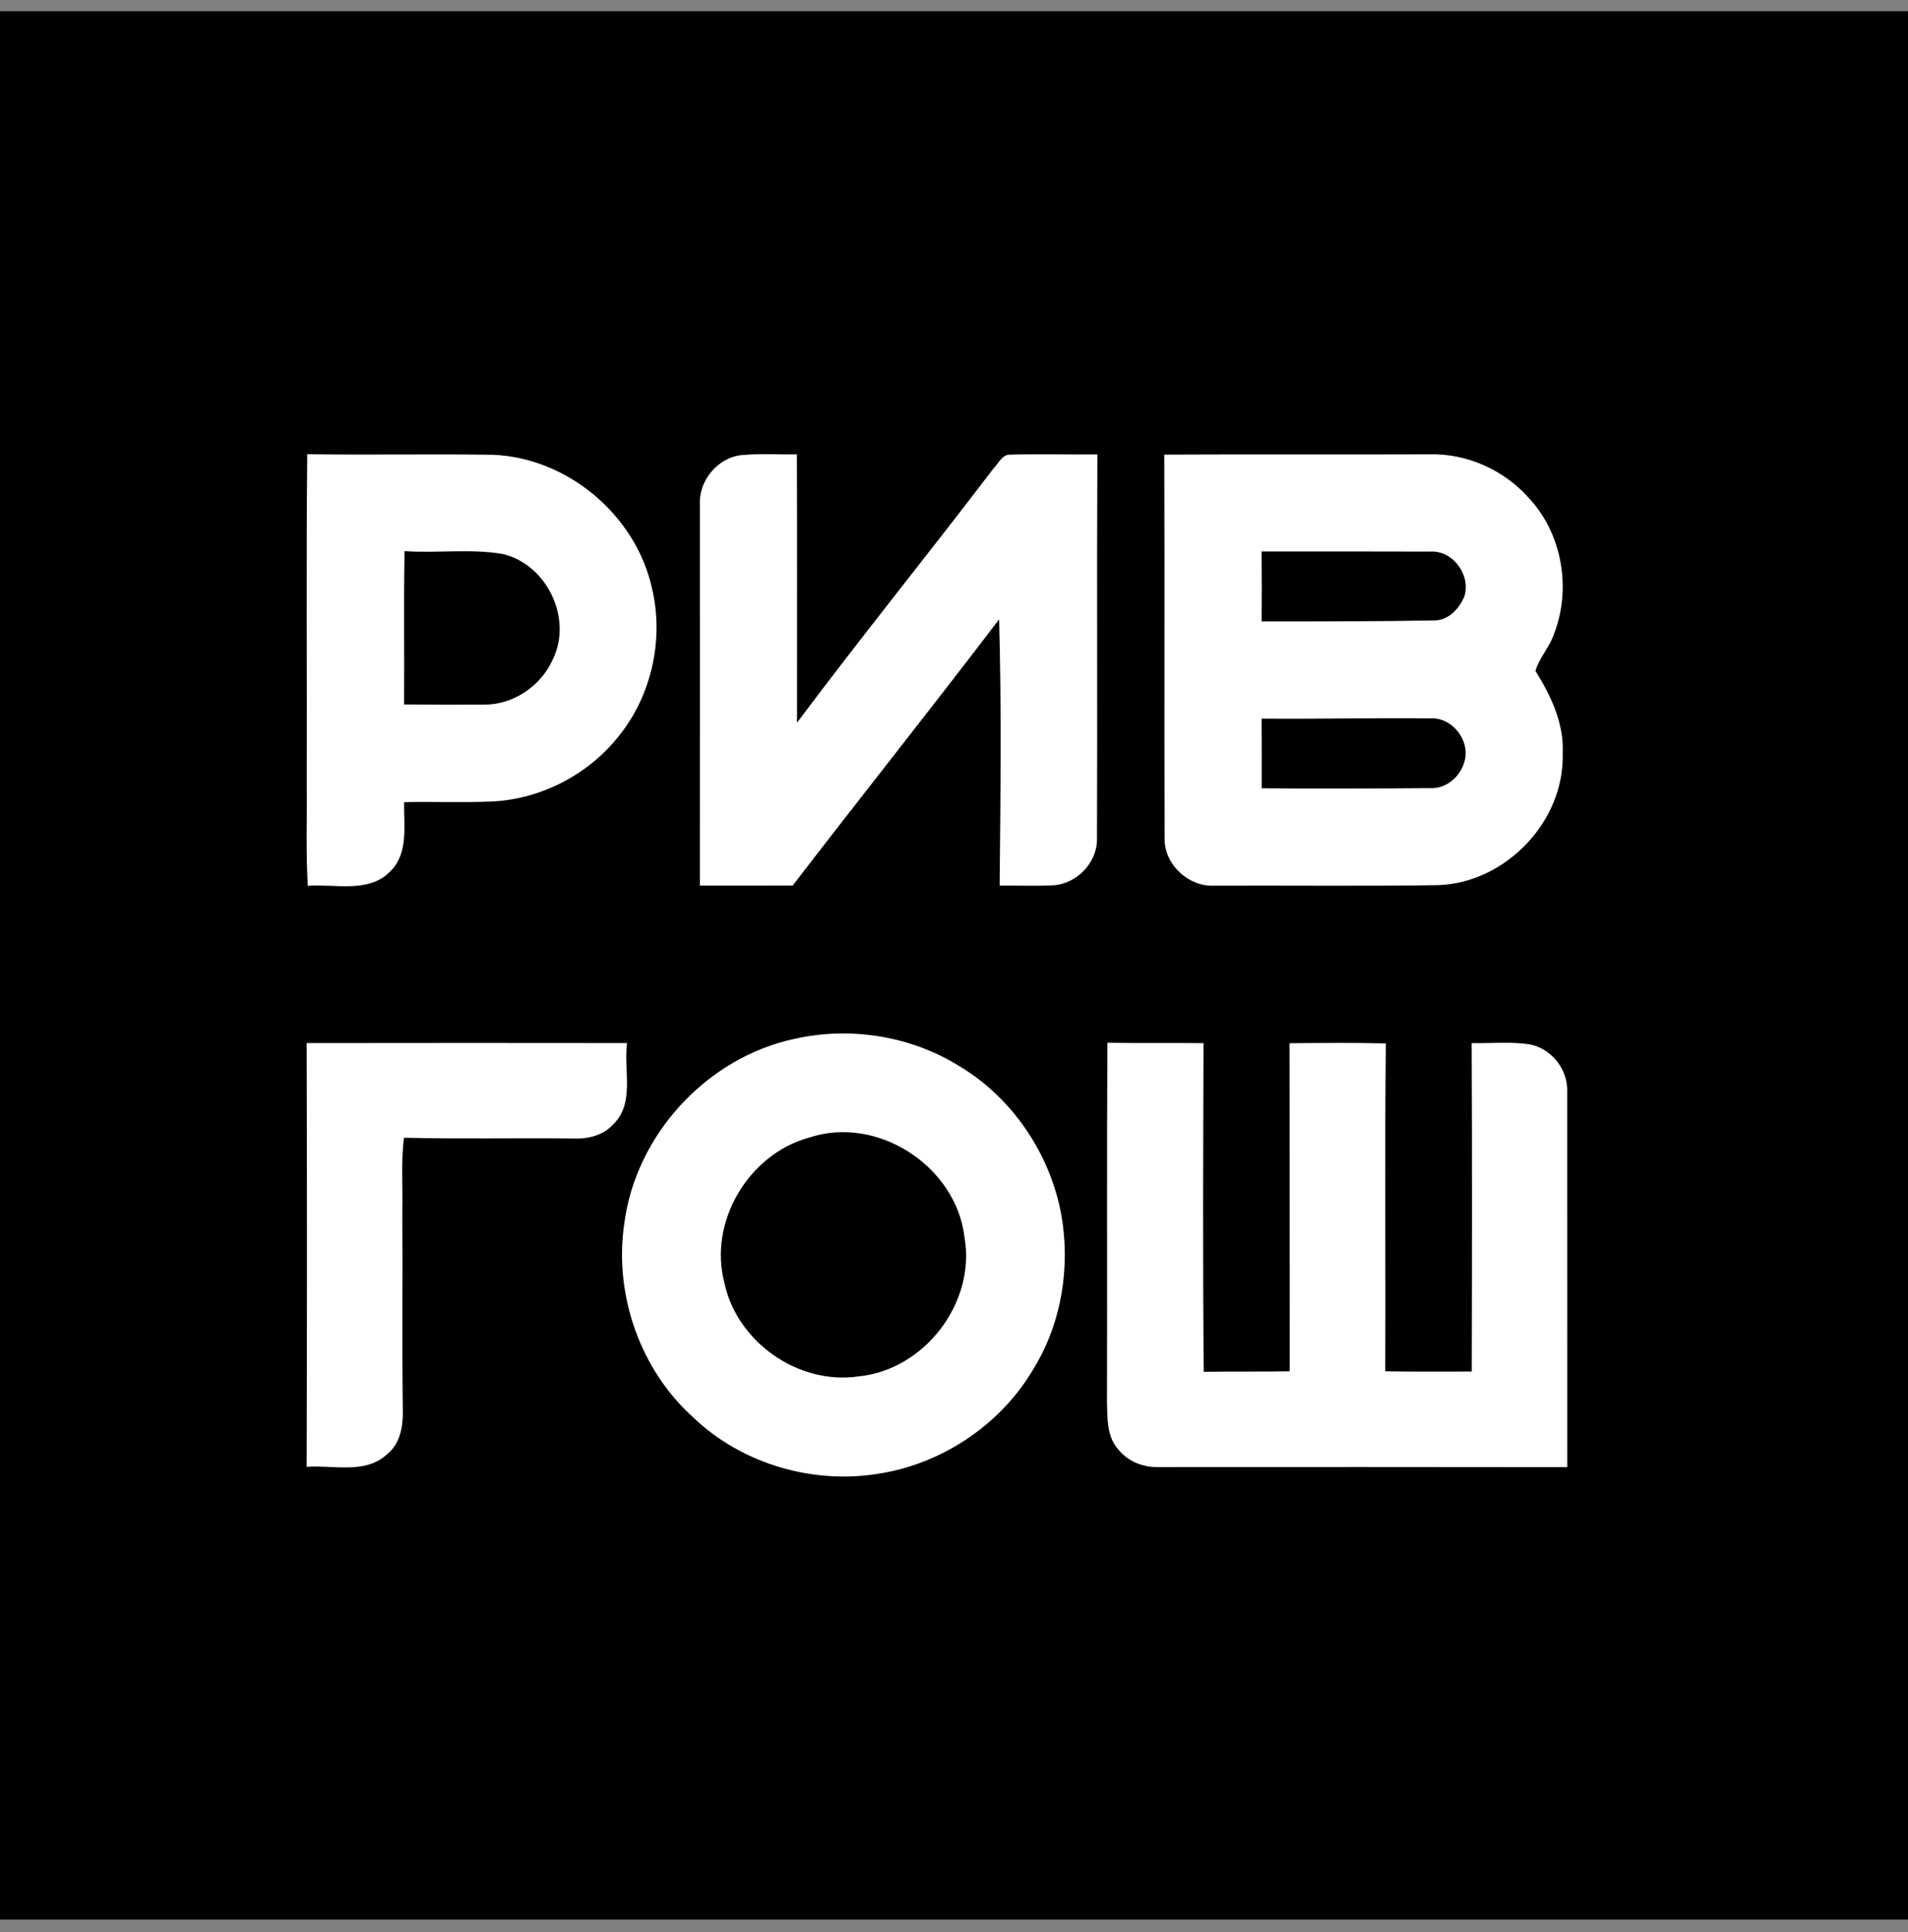
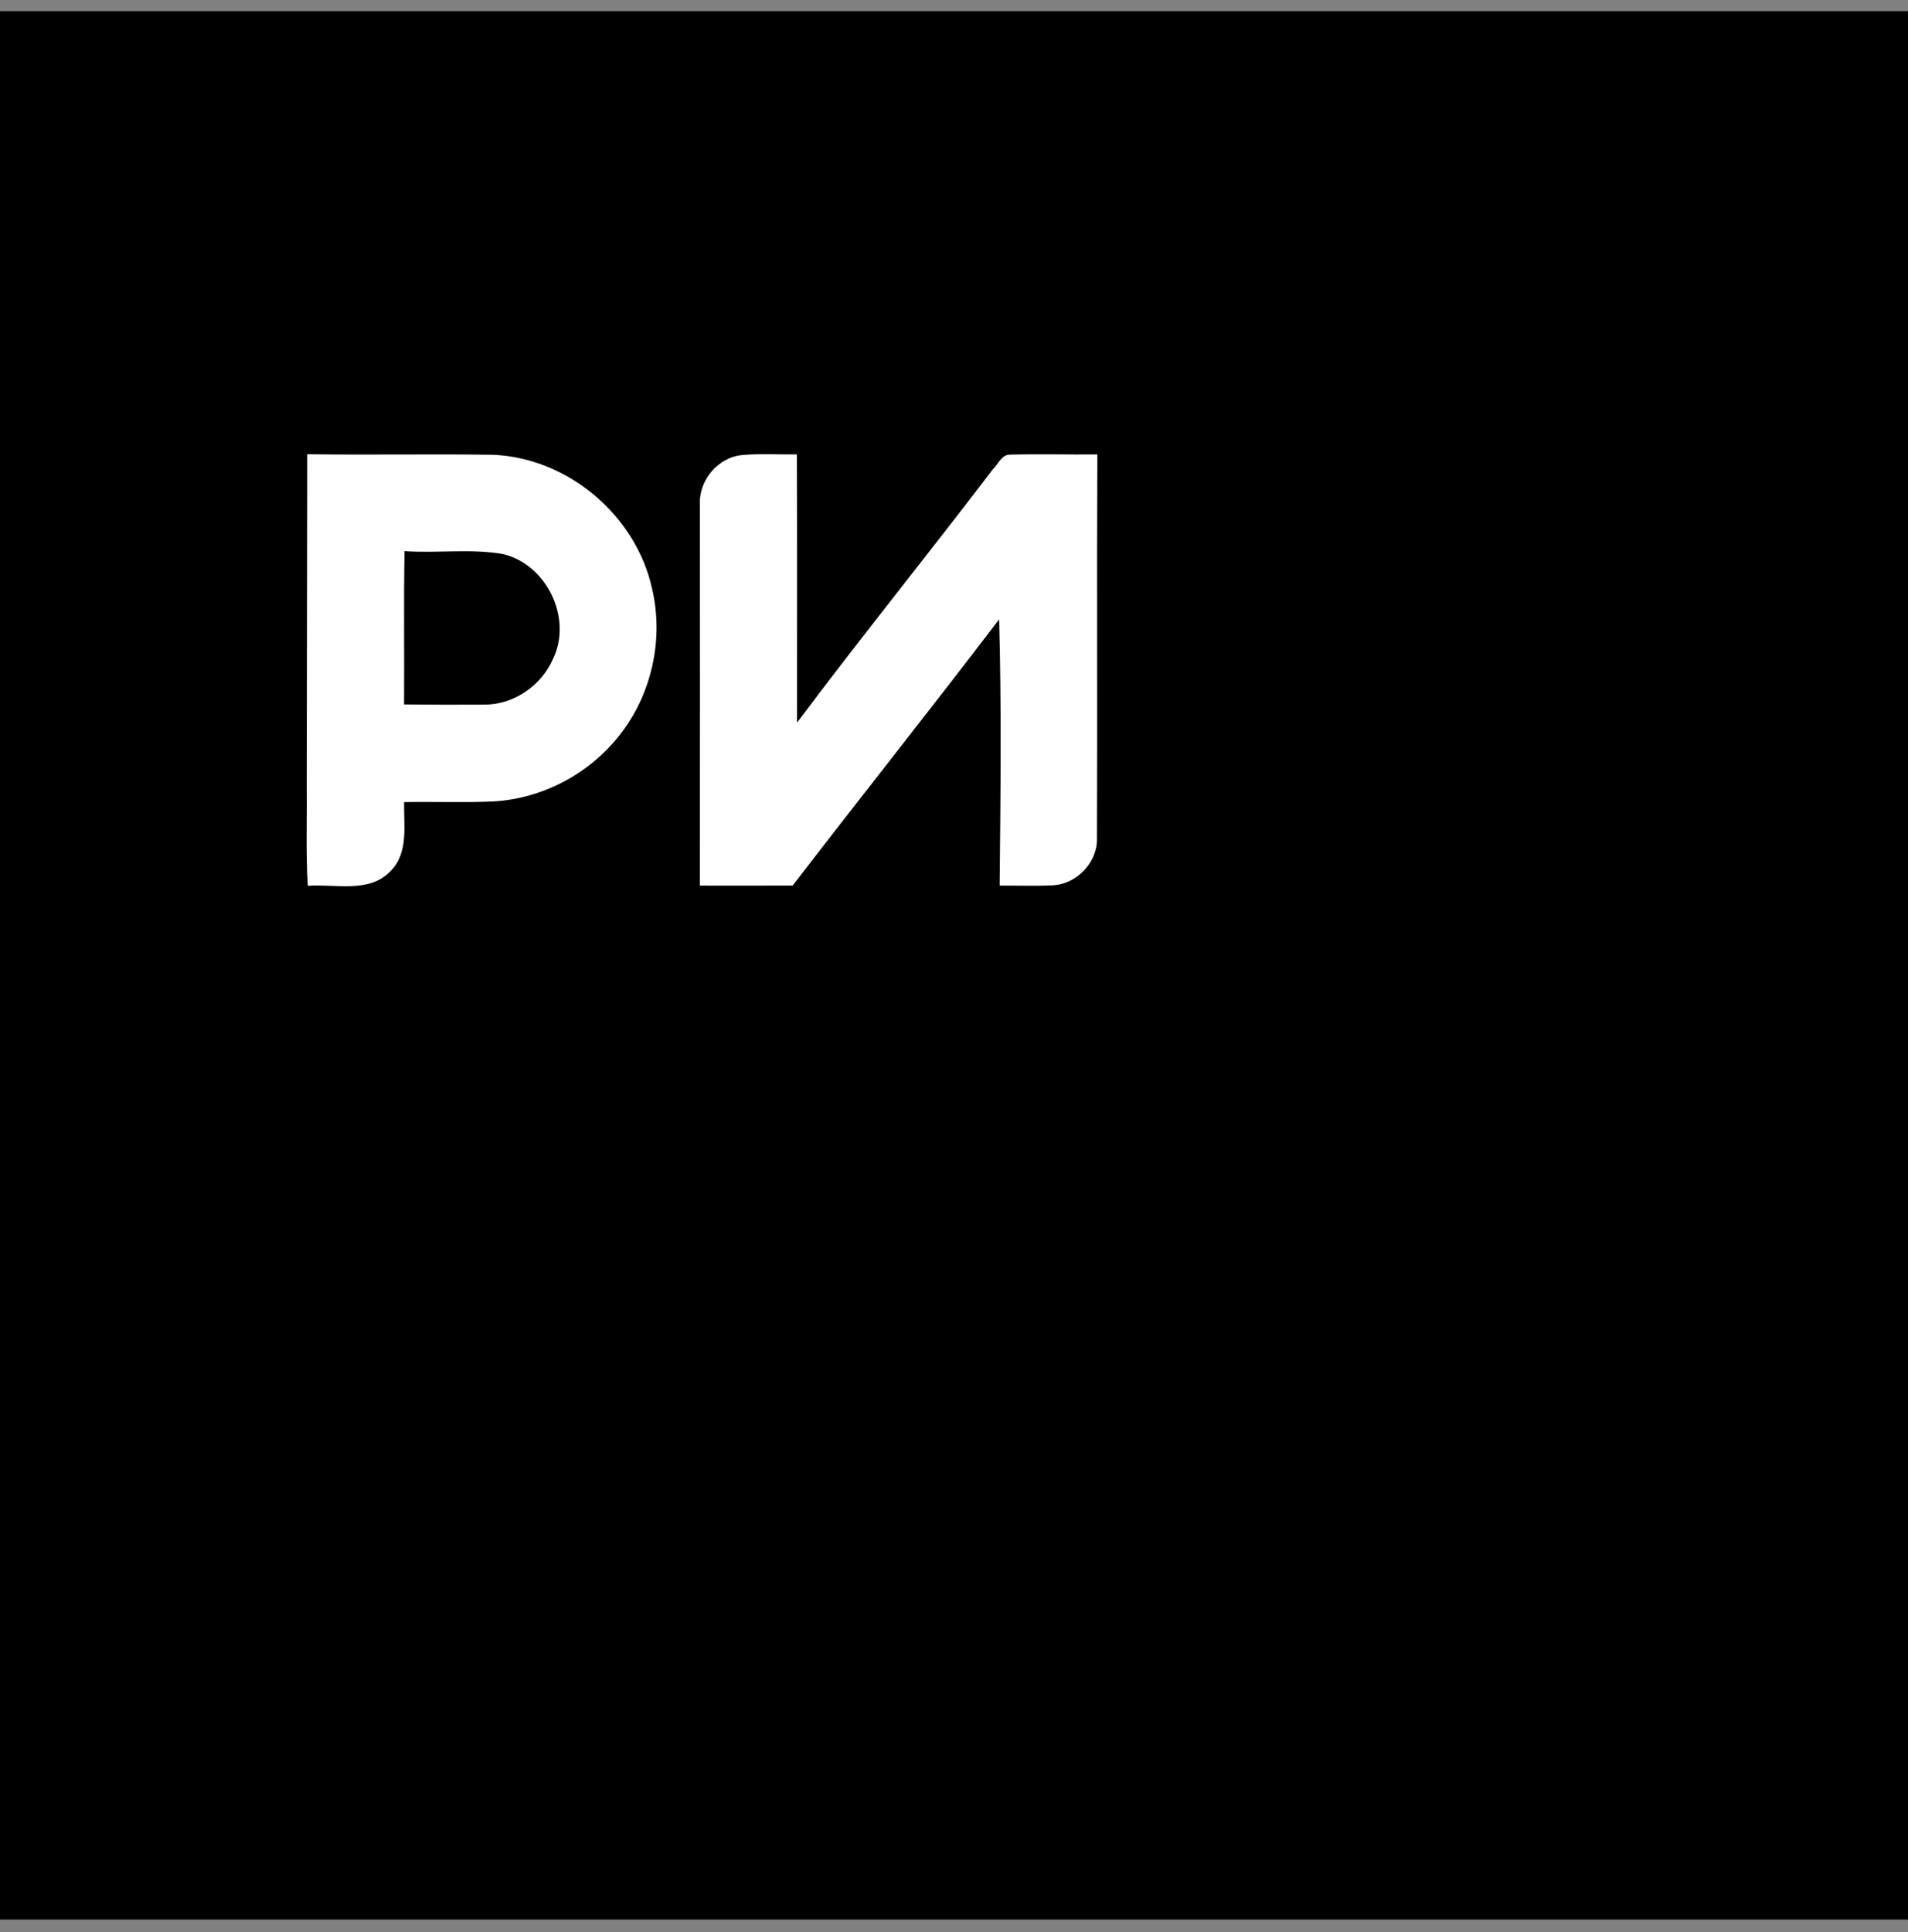
<svg xmlns="http://www.w3.org/2000/svg" width="80" height="81" viewBox="0 0 80 81" fill="none">
  <rect x="0" y="0" width="80" height="81" fill="#808080" stroke="none" />
  <rect width="80" height="80" transform="translate(0 0.469)" fill="black" />
-   <path fill-rule="evenodd" clip-rule="evenodd" d="M33.313 43.55C35.654 43.022 38.197 43.426 40.236 44.701C42.458 46.035 44.024 48.368 44.497 50.91C44.883 53.085 44.523 55.411 43.376 57.312C42.038 59.643 39.621 61.303 36.979 61.756C34.176 62.26 31.146 61.405 29.078 59.431C26.846 57.43 25.745 54.289 26.17 51.33C26.639 47.588 29.625 44.336 33.313 43.55ZM33.91 47.694C31.389 48.388 29.702 51.217 30.37 53.763C30.884 56.25 33.465 58.065 35.981 57.702C38.743 57.442 40.916 54.63 40.443 51.887C40.104 48.892 36.782 46.728 33.91 47.694Z" fill="white" />
-   <path fill-rule="evenodd" clip-rule="evenodd" d="M12.882 19.041C15.478 19.079 18.076 19.026 20.673 19.065C23.816 19.195 26.667 21.608 27.34 24.675C27.841 26.798 27.324 29.138 25.96 30.84C24.695 32.447 22.732 33.483 20.687 33.597C19.441 33.657 18.192 33.599 16.944 33.627C16.924 34.595 17.139 35.747 16.383 36.509C15.482 37.467 14.063 37.044 12.906 37.134C12.821 35.757 12.876 34.374 12.861 32.996C12.876 28.345 12.834 23.692 12.882 19.041ZM16.942 29.531C18.064 29.543 19.188 29.547 20.312 29.539C21.53 29.541 22.688 28.753 23.177 27.645C24.022 25.934 22.93 23.655 21.077 23.225C19.721 22.992 18.333 23.199 16.962 23.104C16.922 25.247 16.958 27.389 16.942 29.531Z" fill="white" />
+   <path fill-rule="evenodd" clip-rule="evenodd" d="M12.882 19.041C15.478 19.079 18.076 19.026 20.673 19.065C23.816 19.195 26.667 21.608 27.34 24.675C27.841 26.798 27.324 29.138 25.96 30.84C24.695 32.447 22.732 33.483 20.687 33.597C19.441 33.657 18.192 33.599 16.944 33.627C16.924 34.595 17.139 35.747 16.383 36.509C15.482 37.467 14.063 37.044 12.906 37.134C12.821 35.757 12.876 34.374 12.861 32.996ZM16.942 29.531C18.064 29.543 19.188 29.547 20.312 29.539C21.53 29.541 22.688 28.753 23.177 27.645C24.022 25.934 22.93 23.655 21.077 23.225C19.721 22.992 18.333 23.199 16.962 23.104C16.922 25.247 16.958 27.389 16.942 29.531Z" fill="white" />
  <path fill-rule="evenodd" clip-rule="evenodd" d="M29.347 21.149C29.289 20.137 30.114 19.16 31.13 19.075C31.887 19.009 32.651 19.059 33.412 19.049C33.428 22.799 33.414 26.548 33.418 30.295C36.102 26.708 38.925 23.226 41.64 19.659C41.856 19.452 41.998 19.057 42.345 19.059C43.565 19.027 44.789 19.061 46.011 19.051C45.985 24.426 46.017 29.8 45.995 35.173C46.009 36.169 45.132 37.063 44.148 37.113C43.405 37.151 42.659 37.119 41.914 37.125C41.95 33.405 41.994 29.68 41.892 25.963C39.041 29.71 36.104 33.389 33.237 37.123C31.939 37.131 30.643 37.125 29.345 37.125C29.351 31.8 29.349 26.474 29.347 21.149Z" fill="white" />
-   <path fill-rule="evenodd" clip-rule="evenodd" d="M48.816 19.058C52.53 19.04 56.242 19.06 59.955 19.046C61.505 19.01 63.046 19.697 64.078 20.851C65.492 22.34 65.899 24.655 65.163 26.561C64.981 27.12 64.542 27.562 64.38 28.124C65.027 29.168 65.584 30.324 65.522 31.59C65.602 34.42 63.154 36.985 60.339 37.105C57.204 37.155 54.067 37.115 50.931 37.129C49.86 37.189 48.846 36.282 48.83 35.202C48.81 29.821 48.836 24.438 48.816 19.058ZM52.897 23.12C52.909 24.098 52.909 25.076 52.899 26.053C55.323 26.052 57.749 26.053 60.173 26.009C60.758 25.991 61.211 25.49 61.409 24.973C61.663 24.086 60.91 23.066 59.971 23.124C57.613 23.114 55.255 23.12 52.897 23.12ZM52.899 30.125C52.905 31.099 52.907 32.073 52.903 33.045C55.253 33.073 57.603 33.055 59.953 33.039C60.606 33.083 61.203 32.588 61.387 31.979C61.694 31.085 60.898 30.043 59.955 30.116C57.603 30.091 55.251 30.145 52.899 30.125Z" fill="white" />
-   <path fill-rule="evenodd" clip-rule="evenodd" d="M12.857 43.728C17.335 43.719 21.813 43.723 26.292 43.727C26.135 44.856 26.635 46.255 25.703 47.143C25.27 47.62 24.604 47.76 23.984 47.727C21.635 47.701 19.287 47.756 16.941 47.695C16.805 48.7 16.896 49.713 16.87 50.722C16.888 53.55 16.852 56.377 16.89 59.203C16.894 59.831 16.767 60.517 16.257 60.939C15.347 61.818 13.986 61.41 12.857 61.491C12.873 55.571 12.875 49.648 12.857 43.728Z" fill="white" />
-   <path fill-rule="evenodd" clip-rule="evenodd" d="M46.431 43.715C47.775 43.736 49.119 43.715 50.462 43.73C50.448 48.324 50.427 52.917 50.472 57.51C51.674 57.481 52.873 57.512 54.075 57.485C54.067 52.901 54.079 48.316 54.067 43.733C55.413 43.723 56.76 43.707 58.106 43.742C58.058 48.324 58.102 52.905 58.082 57.485C59.291 57.508 60.499 57.495 61.709 57.496C61.721 52.907 61.728 48.318 61.705 43.728C62.526 43.748 63.358 43.654 64.175 43.788C65.081 43.981 65.761 44.869 65.712 45.797C65.714 51.031 65.714 56.269 65.714 61.505C60.005 61.495 54.296 61.499 48.589 61.501C47.933 61.526 47.269 61.26 46.865 60.734C46.406 60.206 46.435 59.461 46.414 58.807C46.431 53.776 46.402 48.745 46.431 43.715Z" fill="white" />
</svg>